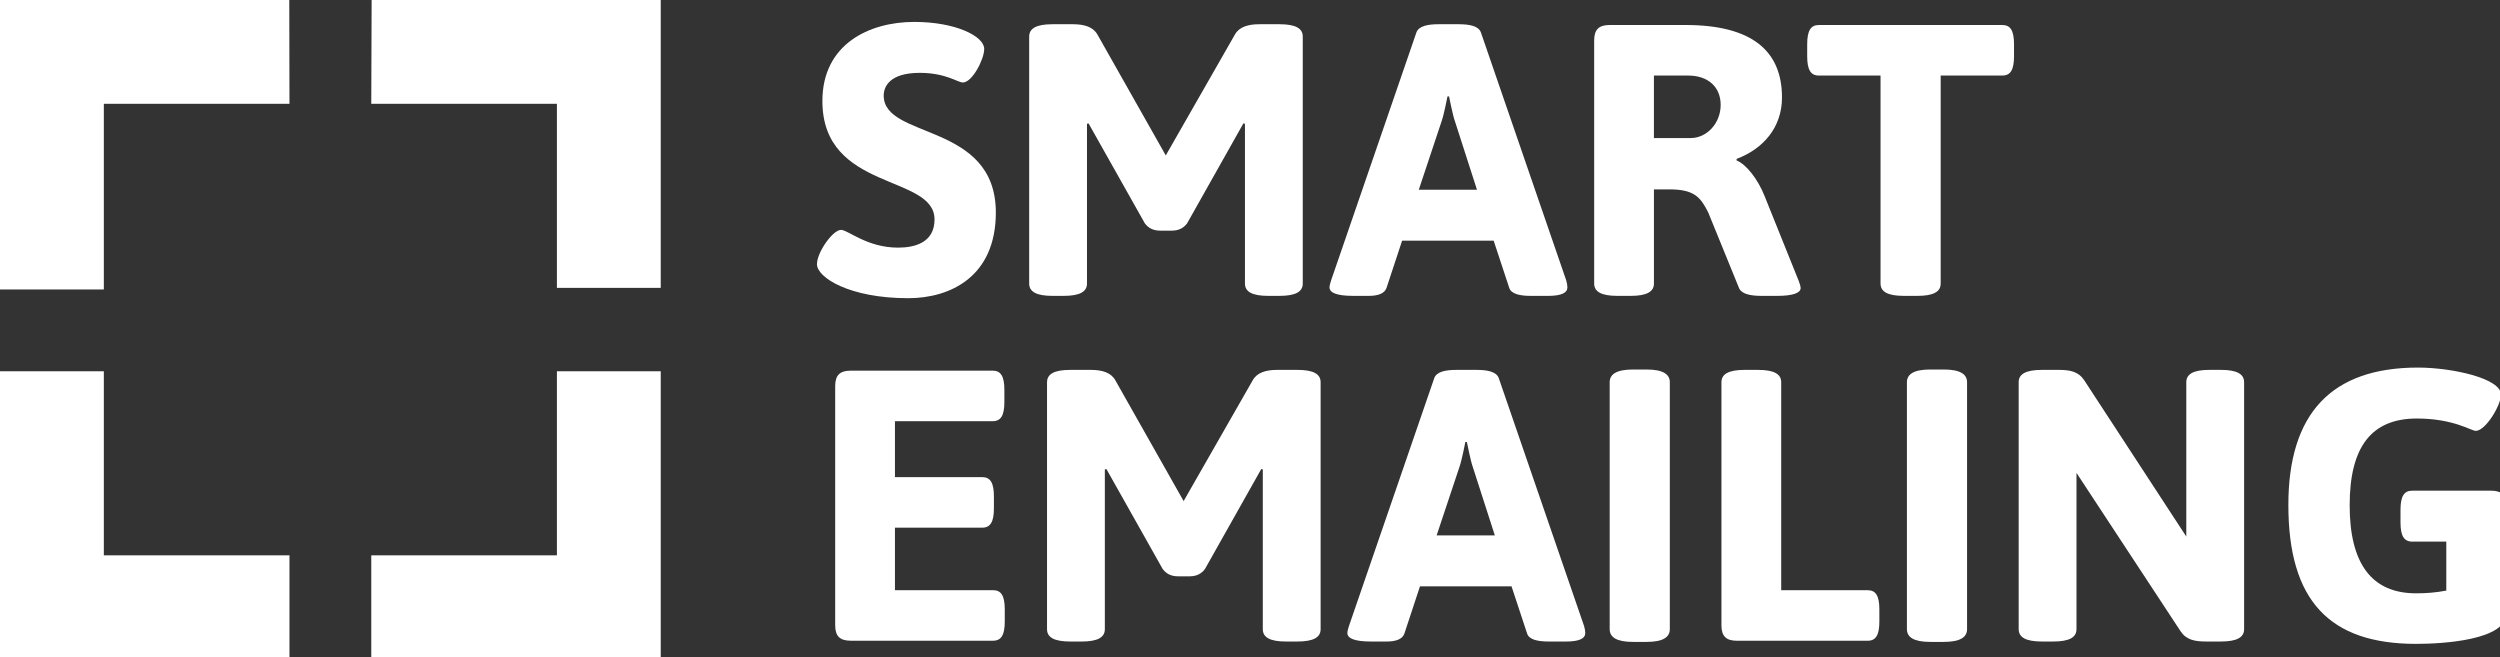
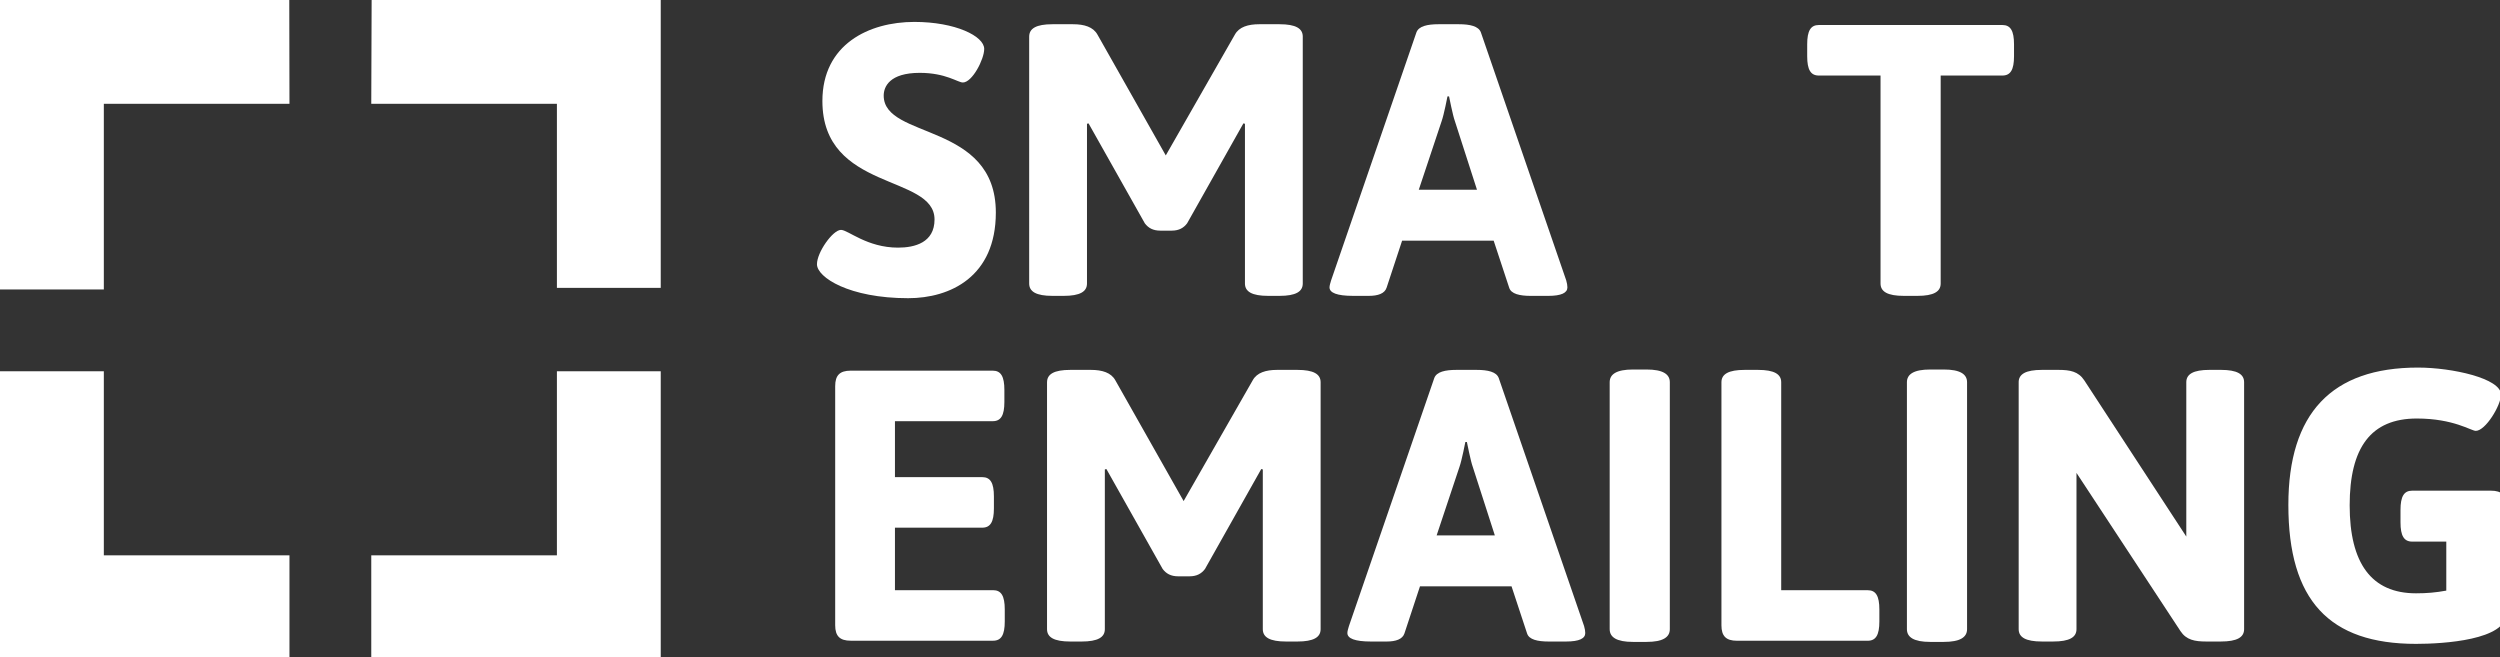
<svg xmlns="http://www.w3.org/2000/svg" xmlns:ns1="http://www.inkscape.org/namespaces/inkscape" xmlns:ns2="http://sodipodi.sourceforge.net/DTD/sodipodi-0.dtd" ns1:version="1.0 (4035a4f, 2020-05-01)" height="52.658" width="200.231" ns2:docname="SE_BILA3.svg" id="svg876" xml:space="preserve" viewBox="0 0 200.231 52.658" y="0px" x="0px" version="1.1">
  <rect x="0" y="0" width="200.231" height="52.658" fill="#333333" stroke="none" />
  <defs id="defs880"> </defs>
  <style id="style833" type="text/css"> .st0{enable-background:new ;} .st1{fill-rule:evenodd;clip-rule:evenodd;fill:#FFFFFF;} .st2{fill:#FFFFFF;} </style>
  <g transform="scale(0.126)" id="g946">
    <g id="Obdélník_38_kopie_7_1_" class="st0">
      <g id="Obdélník_38_kopie_7">
        <g id="g839">
          <path class="st1" d="M 0,0 V 65.47 66 184 H 66 V 66 H 184 L 183.88,0 Z M 357,0 H 354 236.23 L 236,66 h 118 v 117 h 66 V 0 Z m -3,353 H 236 v 66 H 420 V 356 353 236 H 354 Z M 66,236 H 0 V 419 H 65.62 66 184 V 353 H 66 Z" id="path837" />
        </g>
      </g>
    </g>
    <g id="SMART_x0D_EMAILING">
      <g id="g869">
        <path class="st2" d="m 534.59,146.13 c 4.44,0 16.53,11.28 36.26,11.28 10.61,0 23.19,-3.19 23.19,-17.9 0,-28.94 -71.28,-17.66 -71.28,-75.3 0,-36.05 29.6,-50.28 58.46,-50.28 26.15,0 44.4,9.07 44.4,17.17 0,6.62 -7.65,21.34 -13.57,21.34 -3.21,0 -10.85,-6.13 -27.38,-6.13 -19.24,0 -22.94,8.83 -22.94,14.47 0,27.96 71.28,16.68 71.28,74.32 0,40.71 -28.86,54.45 -55.74,54.45 -37.49,0 -57.96,-13.24 -57.96,-21.58 -0.02,-7.62 10.1,-21.84 15.28,-21.84 z" id="path843" />
        <path class="st2" d="m 654.21,23.25 c 0,-5.15 4.44,-7.85 14.8,-7.85 h 13.07 c 7.15,0 12.83,1.72 15.54,6.62 l 43.41,76.77 43.91,-76.77 c 2.71,-4.91 8.39,-6.62 15.54,-6.62 h 12.83 c 10.36,0 14.8,2.7 14.8,7.85 v 156.97 c 0,5.15 -4.44,7.85 -14.8,7.85 h -7.15 c -10.36,0 -14.8,-2.7 -14.8,-7.85 V 78.68 l -0.99,-0.25 -35.77,63.52 c -2.22,2.94 -5.18,4.66 -9.87,4.66 h -7.15 c -4.69,0 -7.65,-1.72 -9.87,-4.66 l -35.77,-63.52 -0.99,0.25 v 101.54 c 0,5.15 -4.44,7.85 -14.8,7.85 H 669 c -10.36,0 -14.8,-2.7 -14.8,-7.85 V 23.25 Z" id="path845" />
        <path class="st2" d="M 846.11,178.26 900.37,20.55 c 1.48,-3.92 6.91,-5.15 14.06,-5.15 h 12.83 c 7.15,0 12.58,1.23 14.06,5.15 l 54.27,157.71 c 0.49,1.72 0.74,3.19 0.74,4.42 0,3.43 -3.7,5.4 -12.33,5.4 h -10.85 c -7.15,0 -12.58,-1.23 -13.81,-5.15 L 949.46,153 h -58.21 l -9.87,29.92 c -1.23,3.68 -5.43,5.15 -11.35,5.15 h -9.87 c -10.36,0 -15.05,-1.96 -15.05,-5.4 0.01,-1.22 0.51,-2.7 1,-4.41 z m 92.74,-57.64 -14.06,-43.66 c -1.23,-3.19 -3.7,-15.7 -3.7,-15.7 h -0.99 c 0,0 -2.22,11.53 -3.7,15.7 l -14.55,43.66 z" id="path847" />
-         <path class="st2" d="m 1013.34,25.7 c 0,-6.87 2.96,-9.81 9.87,-9.81 h 48.1 c 42.67,0 61.42,16.68 61.42,46.11 0,18.89 -11.84,32.62 -28.86,39 v 0.98 c 6.17,2.45 13.57,12.02 17.76,22.56 l 21.71,53.96 c 0.74,1.96 1.23,3.43 1.23,4.66 0,2.94 -4.69,4.91 -14.8,4.91 h -10.11 c -7.15,0 -12.83,-1.23 -14.31,-5.15 l -19.49,-47.83 c -4.93,-9.81 -8.88,-14.72 -24.91,-14.72 h -9.62 v 59.85 c 0,5.15 -4.44,7.85 -14.8,7.85 h -8.39 c -10.36,0 -14.8,-2.7 -14.8,-7.85 z m 61.42,62.05 c 10.11,0 18.99,-9.32 18.99,-21.09 0,-11.28 -7.89,-18.64 -20.72,-18.64 h -21.71 v 39.73 z" id="path849" />
        <path class="st2" d="m 1195.37,48.02 h -39.22 c -5.18,0 -7.4,-3.68 -7.4,-12.26 v -7.6 c 0,-8.58 2.22,-12.26 7.4,-12.26 h 116.67 c 5.18,0 7.4,3.68 7.4,12.26 v 7.6 c 0,8.58 -2.22,12.26 -7.4,12.26 h -39.22 v 132.2 c 0,5.15 -4.44,7.85 -14.8,7.85 h -8.63 c -10.36,0 -14.8,-2.7 -14.8,-7.85 z" id="path851" />
        <path class="st2" d="m 530.89,245.42 c 0,-6.87 2.96,-9.81 9.87,-9.81 h 90.28 c 5.18,0 7.4,3.68 7.4,12.26 v 7.6 c 0,8.59 -2.22,12.26 -7.4,12.26 h -62.16 v 35.56 h 55.5 c 5.18,0 7.4,3.68 7.4,12.26 v 7.6 c 0,8.58 -2.22,12.26 -7.4,12.26 h -55.5 v 39.73 h 62.4 c 5.18,0 7.4,3.68 7.4,12.26 v 7.6 c 0,8.59 -2.22,12.26 -7.4,12.26 h -90.52 c -6.91,0 -9.87,-2.94 -9.87,-9.81 z" id="path853" />
        <path class="st2" d="m 665.56,242.97 c 0,-5.15 4.44,-7.85 14.8,-7.85 h 13.07 c 7.15,0 12.83,1.72 15.54,6.62 l 43.41,76.77 43.91,-76.77 c 2.71,-4.91 8.39,-6.62 15.54,-6.62 h 12.83 c 10.36,0 14.8,2.7 14.8,7.85 v 156.97 c 0,5.15 -4.44,7.85 -14.8,7.85 h -7.15 c -10.36,0 -14.8,-2.7 -14.8,-7.85 V 298.4 l -0.99,-0.25 -35.77,63.53 c -2.22,2.94 -5.18,4.66 -9.87,4.66 h -7.15 c -4.69,0 -7.65,-1.72 -9.87,-4.66 l -35.77,-63.53 -0.99,0.25 v 101.54 c 0,5.15 -4.44,7.85 -14.8,7.85 h -7.15 c -10.36,0 -14.8,-2.7 -14.8,-7.85 V 242.97 Z" id="path855" />
        <path class="st2" d="m 857.45,397.98 54.27,-157.71 c 1.48,-3.93 6.91,-5.15 14.06,-5.15 h 12.83 c 7.15,0 12.58,1.23 14.06,5.15 l 54.27,157.71 c 0.49,1.72 0.74,3.19 0.74,4.42 0,3.43 -3.7,5.39 -12.33,5.39 H 984.5 c -7.15,0 -12.58,-1.22 -13.81,-5.15 l -9.87,-29.92 h -58.21 l -9.87,29.92 c -1.23,3.68 -5.43,5.15 -11.35,5.15 h -9.87 c -10.36,0 -15.05,-1.96 -15.05,-5.39 -0.01,-1.23 0.49,-2.71 0.98,-4.42 z m 92.75,-57.64 -14.06,-43.66 c -1.23,-3.19 -3.7,-15.7 -3.7,-15.7 h -0.99 c 0,0 -2.22,11.53 -3.7,15.7 l -14.55,43.66 z" id="path857" />
        <path class="st2" d="m 1023.2,242.97 c 0,-5.15 4.44,-8.09 14.8,-8.09 h 8.63 c 10.36,0 14.8,2.94 14.8,8.09 v 156.97 c 0,5.15 -4.44,8.09 -14.8,8.09 H 1038 c -10.36,0 -14.8,-2.94 -14.8,-8.09 z" id="path859" />
        <path class="st2" d="m 1094.24,242.97 c 0,-5.15 4.44,-7.85 14.8,-7.85 h 8.39 c 10.36,0 14.8,2.7 14.8,7.85 v 132.2 h 55 c 5.18,0 7.4,3.68 7.4,12.26 v 7.6 c 0,8.59 -2.22,12.26 -7.4,12.26 h -83.12 c -6.91,0 -9.87,-2.94 -9.87,-9.81 z" id="path861" />
        <path class="st2" d="m 1212.14,242.97 c 0,-5.15 4.44,-8.09 14.8,-8.09 h 8.63 c 10.36,0 14.8,2.94 14.8,8.09 v 156.97 c 0,5.15 -4.44,8.09 -14.8,8.09 h -8.63 c -10.36,0 -14.8,-2.94 -14.8,-8.09 z" id="path863" />
        <path class="st2" d="m 1283.17,242.97 c 0,-5.15 4.44,-7.85 14.8,-7.85 h 10.61 c 7.15,0 12.58,0.98 16.28,6.62 l 64.87,99.33 v -98.11 c 0,-5.15 4.44,-7.85 14.8,-7.85 h 7.15 c 10.36,0 14.8,2.7 14.8,7.85 v 156.97 c 0,5.15 -4.44,7.85 -14.8,7.85 h -9.37 c -7.15,0 -12.58,-0.98 -16.28,-6.62 l -66.1,-100.56 v 99.33 c 0,5.15 -4.44,7.85 -14.8,7.85 h -7.15 c -10.36,0 -14.8,-2.7 -14.8,-7.85 V 242.97 Z" id="path865" />
        <path class="st2" d="m 1536.98,233.65 c 21.71,0 52.79,6.87 52.79,17.17 0,6.87 -9.87,23.06 -16.03,23.06 -2.96,0 -14.06,-7.85 -37.49,-7.85 -29.11,0 -42.67,18.4 -42.67,55.19 0,36.79 13.81,55.92 42.18,55.92 6.91,0 12.58,-0.49 19.24,-1.72 v -31.15 h -21.71 c -5.18,0 -7.4,-3.68 -7.4,-12.26 v -7.85 c 0,-8.58 2.22,-12.26 7.4,-12.26 h 50.07 c 6.91,0 9.87,2.94 9.87,9.81 v 68.19 c 0,16.92 -39.96,19.38 -57.47,19.38 -55.25,0 -81.15,-27.71 -81.15,-88.3 -0.01,-58.39 27.61,-87.33 82.37,-87.33 z" id="path867" />
      </g>
    </g>
  </g>
</svg>